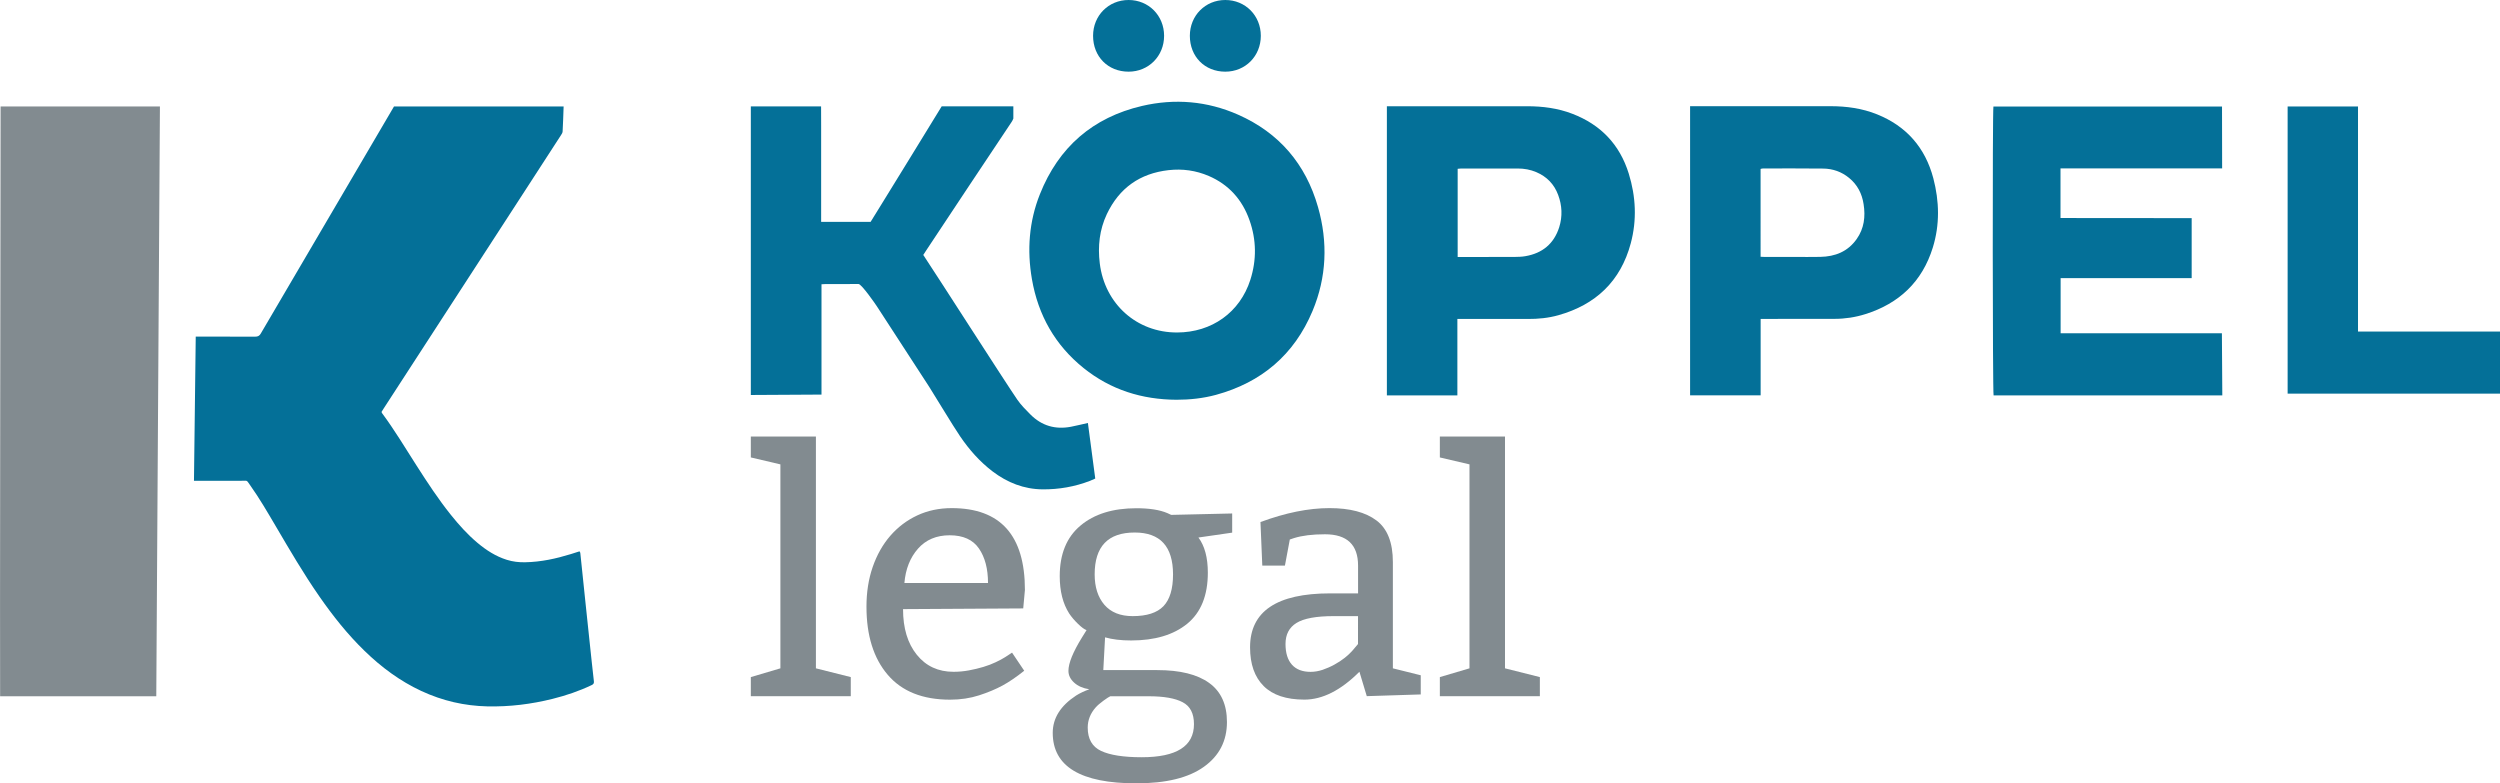
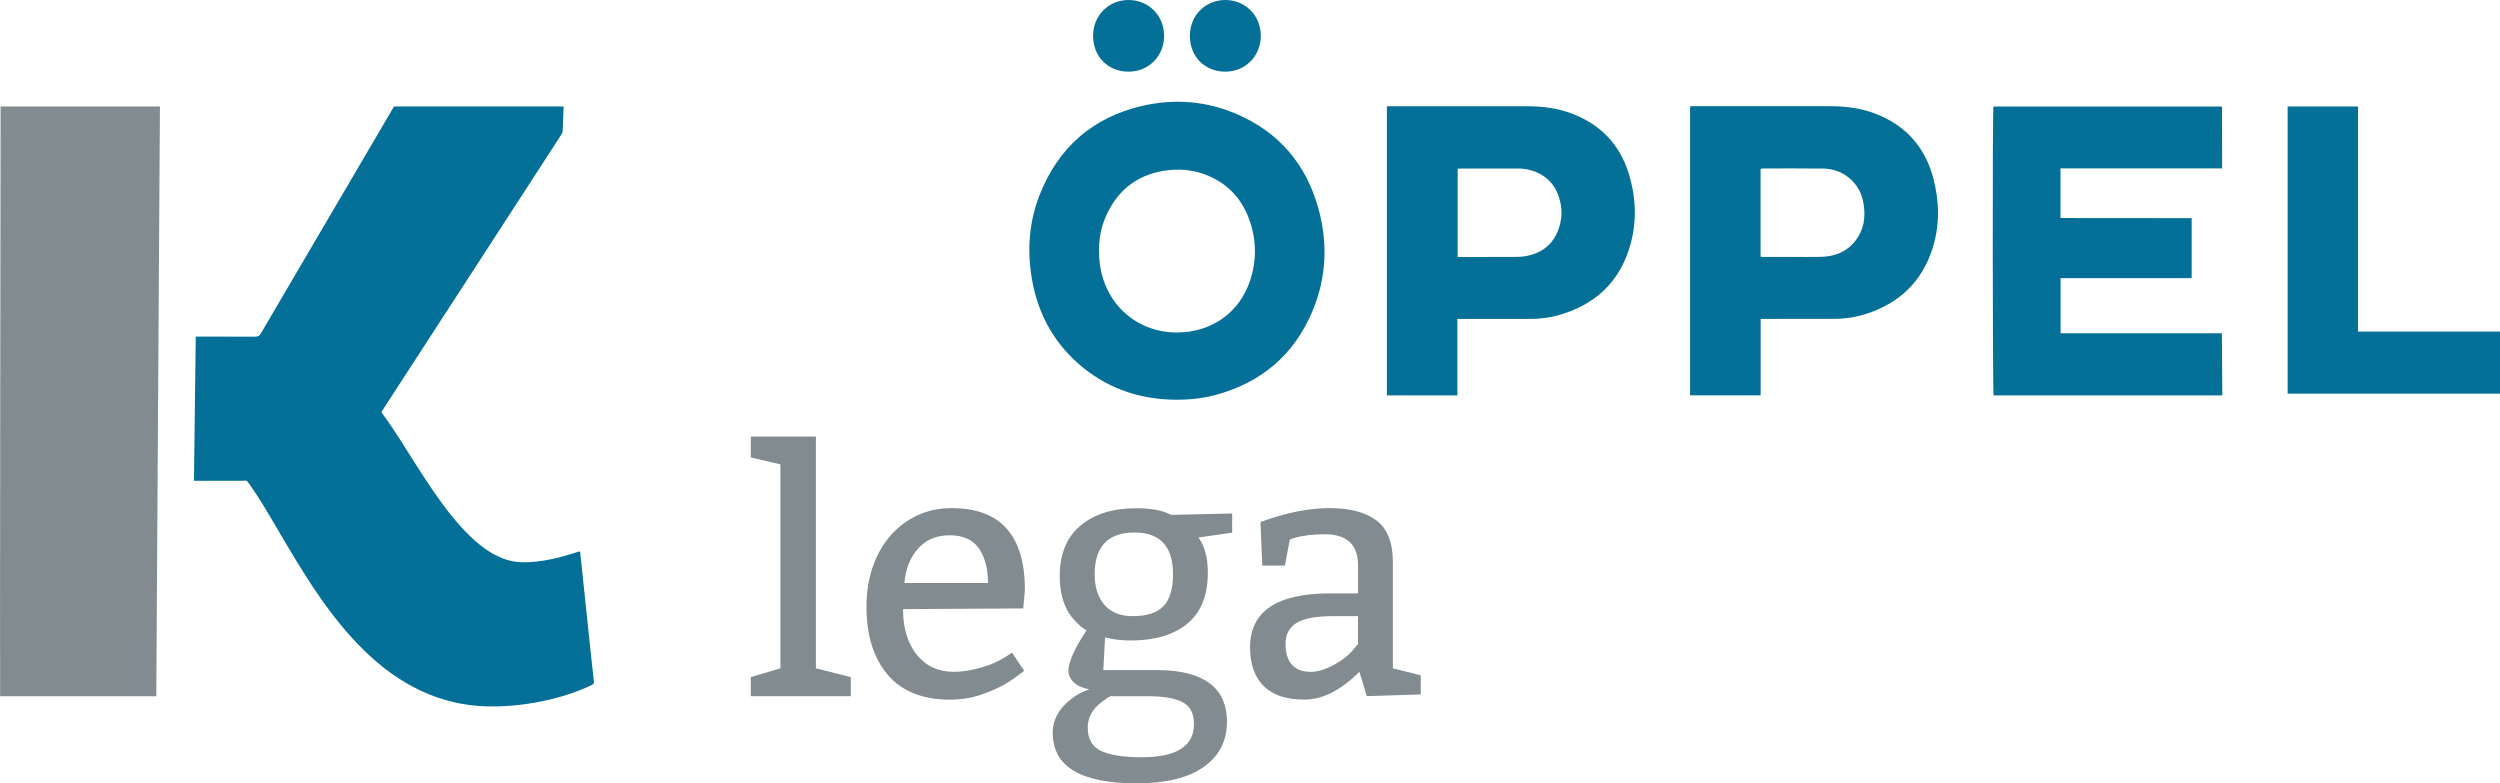
<svg xmlns="http://www.w3.org/2000/svg" version="1.1" id="Ebene_1" x="0px" y="0px" viewBox="0 0 425.2 133.23" style="enable-background:new 0 0 425.2 133.23;" xml:space="preserve">
  <style type="text/css">
	.st0{fill:#047098;}
	.st1{fill:#828B90;}
</style>
  <polygon class="st0" points="389.08,18.11 389.08,66.95 425.2,66.95 425.2,56.39 401.05,56.39 401.05,18.11 " />
  <g>
    <path class="st0" d="M191.95,12.19c-3.5,0-6.04-2.56-6.04-6.1c0-3.44,2.63-6.09,6.04-6.09c3.41,0,6.04,2.65,6.04,6.09   C197.99,9.54,195.36,12.19,191.95,12.19" />
    <path class="st0" d="M208.4,12.19c-3.5,0-6.03-2.56-6.03-6.1C202.37,2.65,205,0,208.4,0c3.41,0,6.04,2.65,6.04,6.09   C214.44,9.54,211.81,12.19,208.4,12.19" />
  </g>
  <polygon class="st1" points="138.77,74.24 138.77,113.67 144.7,115.16 144.7,118.41 127.7,118.41 127.7,115.16 132.73,113.67   132.73,78.98 127.7,77.8 127.7,74.24 " />
  <g>
    <path class="st1" d="M153.82,99.16h14.22c0-2.41-0.51-4.37-1.54-5.87c-1.03-1.5-2.69-2.25-4.98-2.25c-2.25,0-4.05,0.76-5.39,2.28   C154.79,94.84,154.02,96.79,153.82,99.16 M174.03,103.48l-20.44,0.12c0,3.24,0.78,5.83,2.34,7.76c1.56,1.94,3.65,2.9,6.25,2.9   c0.87,0,1.74-0.08,2.61-0.24c0.87-0.16,1.69-0.36,2.46-0.59c0.77-0.23,1.47-0.5,2.1-0.8c0.63-0.3,1.17-0.58,1.6-0.86l1.18-0.77   l2.07,3.08c-1.34,1.07-2.58,1.91-3.7,2.52c-1.13,0.61-2.45,1.17-3.97,1.66s-3.17,0.74-4.94,0.74c-4.66,0-8.2-1.41-10.61-4.24   c-2.41-2.82-3.61-6.69-3.61-11.58c0-2.45,0.35-4.7,1.06-6.75c0.71-2.05,1.71-3.82,2.99-5.3c1.29-1.48,2.81-2.64,4.59-3.47   c1.78-0.83,3.73-1.24,5.86-1.24c8.3,0,12.45,4.64,12.45,13.92L174.03,103.48z" />
    <path class="st1" d="M192.99,90.57c-4.54,0-6.81,2.37-6.81,7.11c0,2.17,0.55,3.9,1.66,5.19c1.11,1.28,2.71,1.92,4.8,1.92   c2.41,0,4.15-0.56,5.24-1.69c1.08-1.13,1.63-2.93,1.63-5.42C199.5,92.94,197.33,90.57,192.99,90.57 M195.36,118.42h-6.52   c-0.2,0.08-0.58,0.33-1.15,0.74c-0.57,0.42-1.02,0.8-1.33,1.15c-0.91,1.03-1.36,2.17-1.36,3.44c0,1.93,0.76,3.26,2.28,3.97   c1.52,0.71,3.82,1.07,6.9,1.07c5.93,0,8.89-1.88,8.89-5.63c0-1.82-0.64-3.06-1.93-3.73C199.85,118.75,197.93,118.42,195.36,118.42    M192.39,108.93c-1.74,0-3.22-0.18-4.44-0.53l-0.3,5.57h9.18c3.87,0,6.82,0.73,8.83,2.19c2.02,1.46,3.02,3.68,3.02,6.64   c0,3.2-1.3,5.74-3.91,7.61c-2.61,1.88-6.44,2.82-11.5,2.82c-9.48,0-14.22-2.87-14.22-8.59c0-2.49,1.32-4.6,3.97-6.34   c0.63-0.4,1.38-0.75,2.25-1.07c-1.06-0.16-1.92-0.53-2.57-1.12c-0.65-0.59-0.98-1.26-0.98-2.01c0-1.3,0.77-3.2,2.31-5.69l0.77-1.24   c-0.36-0.12-0.84-0.47-1.45-1.06c-0.61-0.59-1.12-1.19-1.51-1.78c-1.06-1.66-1.6-3.77-1.6-6.34c0-3.75,1.17-6.62,3.52-8.59   c2.35-1.98,5.52-2.96,9.51-2.96c2.21,0,3.97,0.27,5.28,0.83l0.65,0.3l10.37-0.24v3.26l-5.74,0.83c1.06,1.42,1.6,3.41,1.6,5.98   c0,3.87-1.17,6.77-3.5,8.68C199.6,107.98,196.42,108.93,192.39,108.93" />
    <path class="st1" d="M230.97,104.79h-4.15c-2.96,0-5.07,0.39-6.31,1.16c-1.25,0.77-1.87,1.96-1.87,3.58c0,1.54,0.37,2.72,1.1,3.53   c0.73,0.81,1.79,1.21,3.17,1.21c0.67,0,1.36-0.12,2.05-0.35c0.69-0.24,1.36-0.53,2.01-0.89c0.65-0.36,1.24-0.74,1.75-1.15   c0.51-0.41,0.93-0.8,1.24-1.15l1.01-1.19V104.79z M214.38,88.79c4.27-1.58,8.18-2.37,11.73-2.37c3.48,0,6.14,0.7,8,2.1   c1.86,1.4,2.79,3.76,2.79,7.08v18.07l4.74,1.18v3.26l-9.18,0.29l-1.25-4.15c-3.16,3.16-6.28,4.74-9.36,4.74s-5.39-0.77-6.93-2.31   s-2.31-3.73-2.31-6.58c0-6.12,4.54-9.18,13.63-9.18h4.74V96.2c0-3.56-1.88-5.33-5.63-5.33c-2.14,0-3.89,0.22-5.27,0.65l-0.71,0.24   l-0.83,4.44h-3.85L214.38,88.79z" />
  </g>
-   <polygon class="st1" points="255.97,74.24 255.97,113.67 261.9,115.16 261.9,118.41 244.89,118.41 244.89,115.16 249.93,113.67   249.93,78.98 244.89,77.8 244.89,74.24 " />
  <g>
    <path class="st1" d="M27.2,18.11H0.1c0,0-0.14,100.31-0.08,100.31h26.56L27.2,18.11z" />
    <path class="st0" d="M67.01,18.11h28.85c-0.05,1.37-0.09,2.88-0.17,4.25c-0.01,0.23-0.16,0.44-0.28,0.63   c-2.06,3.19-4.13,6.37-6.19,9.55c-8,12.34-16.01,24.68-24.02,37.02c-0.11,0.17-0.21,0.33-0.31,0.5c0.03,0.07,0.04,0.13,0.07,0.18   c2.15,2.9,3.98,5.97,5.91,8.98c1.82,2.84,3.67,5.67,5.8,8.33c1.37,1.71,2.83,3.34,4.52,4.76c1.52,1.28,3.15,2.32,5,2.9   c1.04,0.33,2.08,0.44,3.11,0.42c2.74-0.05,5.29-0.62,7.79-1.39c0.46-0.14,0.92-0.29,1.38-0.44c0.03-0.01,0.08,0,0.15,0   c0.03,0.08,0.07,0.17,0.08,0.26c0.3,2.85,0.59,5.7,0.89,8.55c0.23,2.21,0.47,4.42,0.7,6.64c0.24,2.21,0.46,4.42,0.72,6.64   c0.04,0.36-0.11,0.5-0.38,0.63c-2.11,1.01-4.35,1.77-6.68,2.35c-3.58,0.89-7.27,1.36-11.11,1.27c-3.8-0.09-7.54-0.92-11.21-2.63   c-3.58-1.67-6.75-4.01-9.62-6.8c-2.91-2.82-5.39-5.96-7.68-9.25c-2.7-3.88-5.06-7.93-7.44-11.98c-1.38-2.34-2.74-4.69-4.33-6.93   c-0.68-0.95-0.4-0.78-1.46-0.78c-3.52-0.01-3.81,0-7.33,0h-0.78c0.1-8.2,0.2-16.34,0.3-24.52h0.74c4.2,0,5.18-0.01,9.38,0.01   c0.46,0,0.71-0.14,0.93-0.51L67.01,18.11z" />
  </g>
  <g>
    <path class="st0" d="M210.59,19.51c-5.27-2.33-10.78-2.79-16.36-1.49c-8.34,1.95-14.18,6.99-17.37,15.03   c-1.85,4.65-2.2,9.51-1.35,14.43c1.06,6.13,3.95,11.23,8.79,15.12c4.62,3.71,9.95,5.36,15.8,5.39c2.27,0,4.51-0.24,6.7-0.83   c7.73-2.11,13.31-6.8,16.44-14.28c2.4-5.74,2.63-11.69,0.93-17.65C222.08,27.88,217.53,22.58,210.59,19.51z M212.66,47.59   c-1.77,5.53-6.55,8.95-12.46,8.96c-6.86,0.02-12.3-4.85-13.15-11.75c-0.36-2.91-0.05-5.73,1.2-8.38c2.11-4.45,5.64-6.93,10.49-7.48   c2.37-0.27,4.66,0.05,6.85,0.99c3.39,1.46,5.69,4.02,6.92,7.51C213.7,40.79,213.74,44.2,212.66,47.59z" />
    <path class="st0" d="M372.76,37.1v10.2h-22.29v9.38h27.43l0.07,10.57h-38.9c-0.17-0.53-0.2-48.27-0.03-49.13h38.88l0.02,10.52   h-27.49v8.44L372.76,37.1z" />
-     <path class="st0" d="M185.03,71.94c-0.97,0.22-1.92,0.45-2.87,0.64c-2.66,0.51-4.98-0.15-6.91-2.09c-0.78-0.79-1.58-1.58-2.21-2.49   c-2.13-3.1-13.9-21.48-16.01-24.64c0.18-0.28,0.36-0.55,0.54-0.83c4.81-7.24,9.6-14.5,14.44-21.72c0.15-0.22,0.26-0.43,0.34-0.65   v-2.07h-0.64h-11.55c-3.36,5.5-7.12,11.59-10.5,17.08c-0.53,0.86-1.06,1.72-1.59,2.57h-8.41v-3.31v-3.27v-3.27v-3.27   c0-1.09,0-2.18,0-3.27c0-1.08,0.01-2.16-0.01-3.25H127.7v49.08l12.02-0.07V48.35c0.28-0.01,0.5-0.04,0.72-0.04   c1.86,0,3.71,0.02,5.57-0.01c0.51-0.01,2.9,3.43,3.17,3.86c0.84,1.33,8.03,12.32,8.87,13.65c1.3,2.05,3.88,6.38,5.24,8.39   c1.54,2.27,3.34,4.31,5.53,5.98c2.52,1.91,5.33,3.02,8.5,3.05c2.79,0.02,5.49-0.45,8.1-1.46c0.3-0.12,0.59-0.26,0.86-0.38   L185.03,71.94z" />
    <path class="st0" d="M319.26,19.45c-2.55-1.03-5.23-1.39-7.96-1.39c-7.68,0-15.36,0-23.04,0h-0.81v49.18h12v-13h0.9   c3.89,0,7.78,0,11.67-0.01c1.79,0,3.56-0.27,5.26-0.81c5.71-1.8,9.65-5.5,11.45-11.31c1.21-3.9,1.12-7.86,0.09-11.79   C327.44,25.1,324.24,21.46,319.26,19.45z M315.78,40.66c-1.51,2.14-3.66,2.98-6.18,3.03c-1.45,0.03-2.91,0.01-4.37,0.01   c-1.7,0-3.41,0-5.12,0c-0.2,0-0.39-0.02-0.67-0.03V28.73c0.15-0.03,0.29-0.08,0.43-0.08c3.41,0,6.82-0.02,10.23,0.02   c1.62,0.02,3.11,0.54,4.38,1.58c1.42,1.15,2.21,2.68,2.48,4.47C317.3,36.84,317.05,38.87,315.78,40.66z" />
    <path class="st0" d="M267.42,19.35c-2.47-0.95-5.05-1.28-7.68-1.28c-7.68-0.01-15.36,0-23.04,0h-0.82v49.18h11.99v-13h0.91   c3.69,0,7.38-0.01,11.07,0c1.77,0.01,3.51-0.16,5.21-0.64c6.32-1.78,10.57-5.76,12.3-12.23c1.06-3.96,0.87-7.94-0.34-11.85   C275.48,24.56,272.23,21.19,267.42,19.35z M265.19,38.65c-0.9,2.83-2.89,4.43-5.75,4.92c-0.61,0.11-1.25,0.12-1.87,0.13   c-2.93,0.01-5.87,0.01-8.8,0.01h-0.85v-15c0.21-0.02,0.4-0.05,0.6-0.05c3.21,0,6.42,0,9.63,0c1.09,0,2.15,0.19,3.15,0.62   c1.78,0.76,3.03,2.04,3.71,3.87C265.68,34.94,265.77,36.8,265.19,38.65z" />
  </g>
</svg>